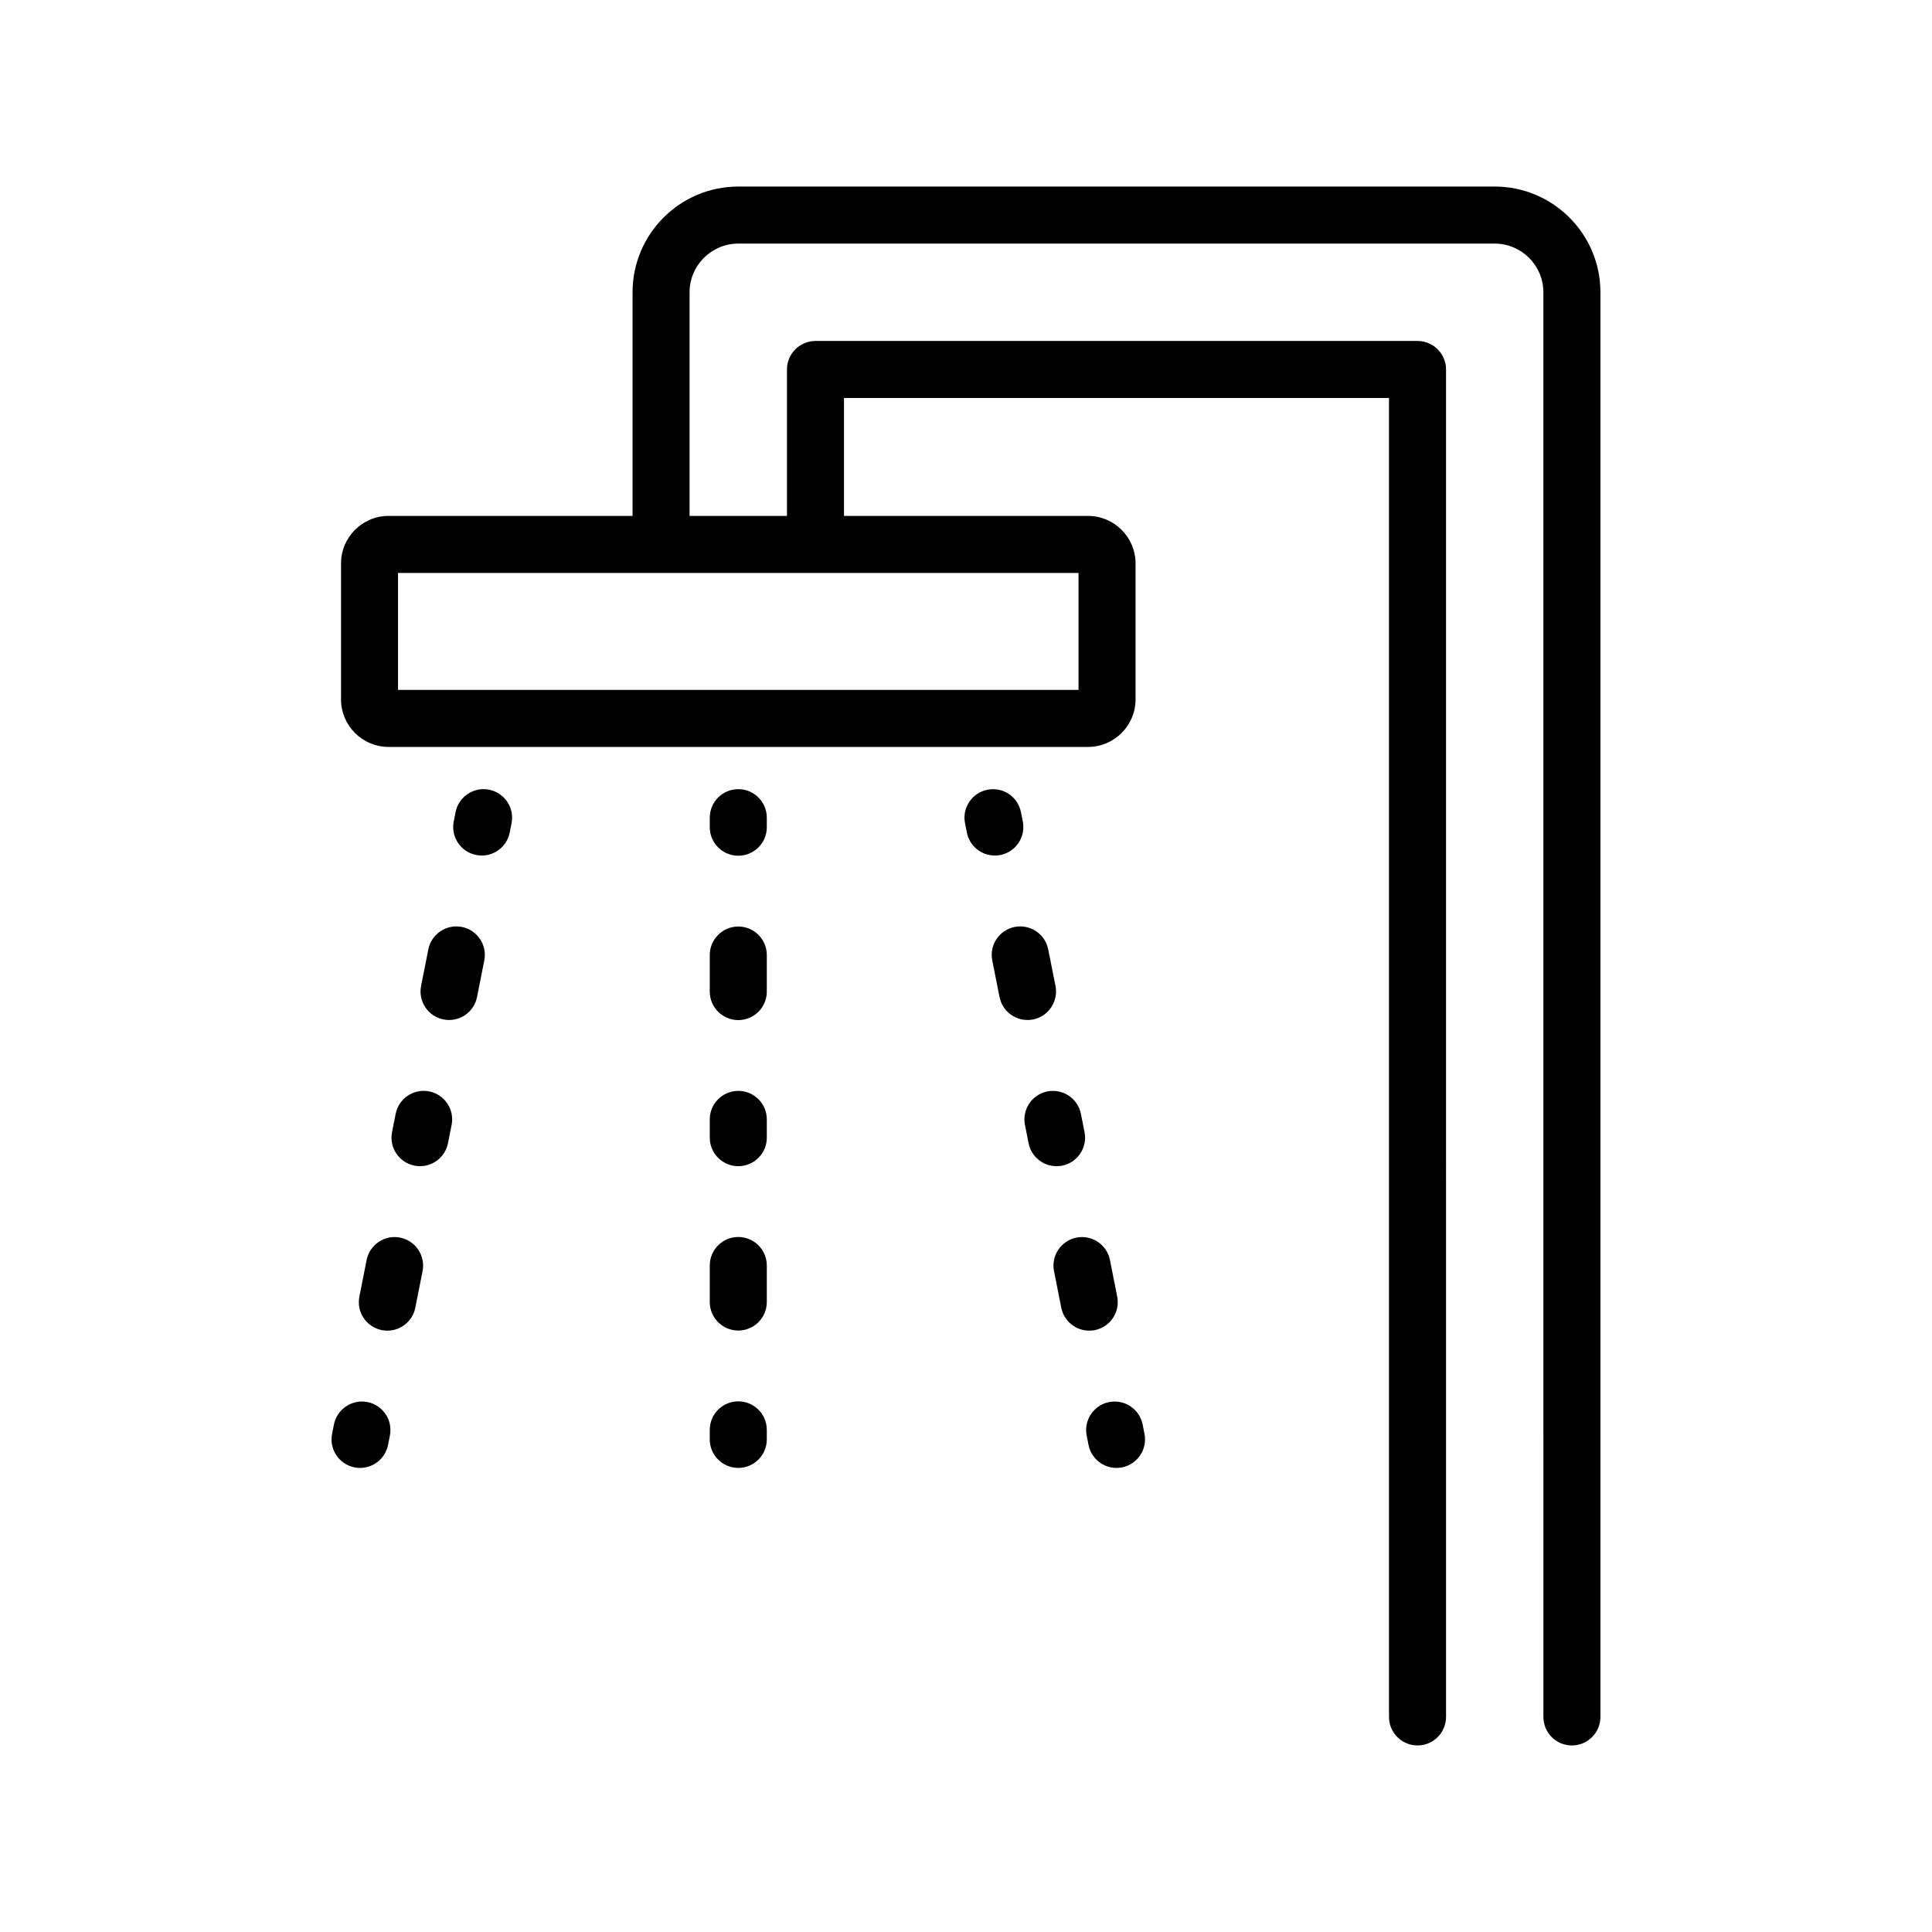
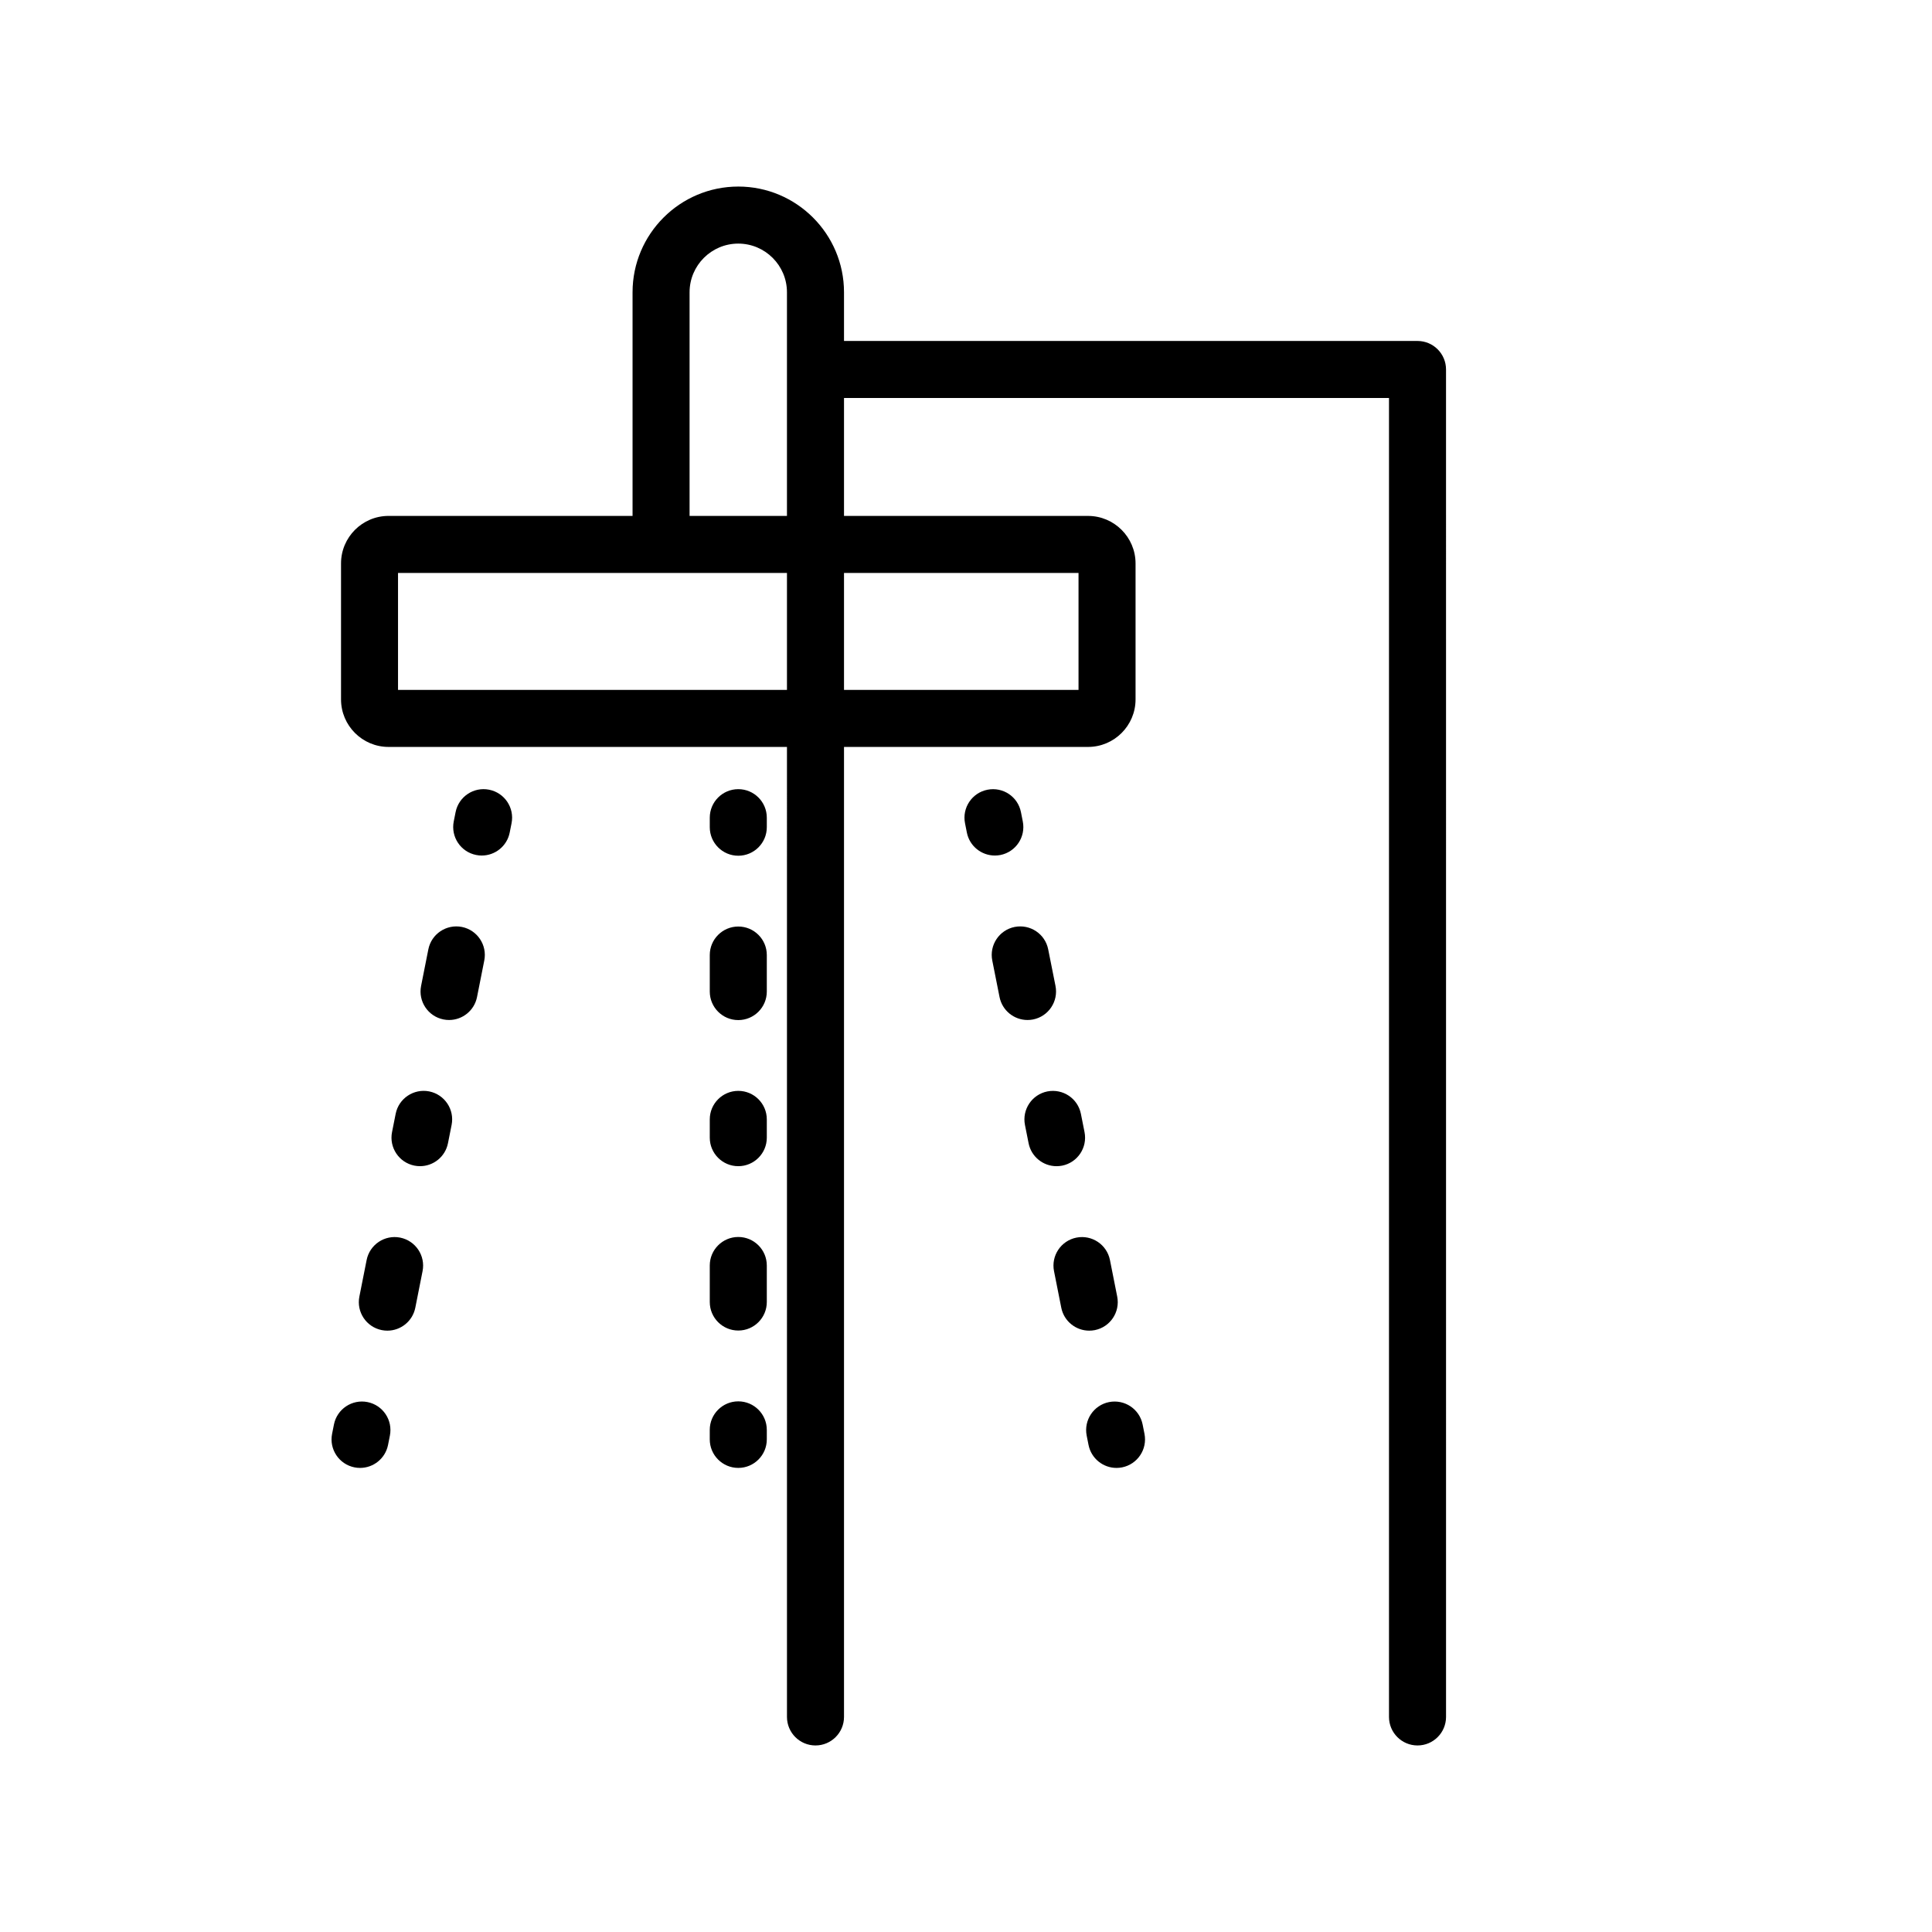
<svg xmlns="http://www.w3.org/2000/svg" fill="#000000" width="800px" height="800px" version="1.1" viewBox="144 144 512 512">
-   <path d="m540.12 193.44h-200.47c-15.449 0-28.016 12.566-28.016 28.016v59.266h-64.664c-6.945 0-12.594 5.652-12.594 12.594v36.035c0 6.945 5.652 12.594 12.594 12.594h185.37c6.945 0 12.594-5.652 12.594-12.594v-36.031c0-6.945-5.652-12.594-12.594-12.594l-64.672-0.004v-31.246h144.43v349.53c0 4.172 3.387 7.559 7.559 7.559s7.555-3.383 7.559-7.555l-0.004-357.09c0-4.176-3.387-7.559-7.559-7.559l-159.54 0.004c-4.176 0-7.559 3.383-7.559 7.559v38.805l-25.809-0.004v-59.266c0-7.113 5.789-12.902 12.902-12.902h200.46c7.113 0 12.906 5.789 12.906 12.902l0.004 377.55c0 4.172 3.383 7.555 7.555 7.555s7.559-3.387 7.559-7.559v-377.55c0-15.449-12.57-28.016-28.02-28.016zm-110.3 102.4v30.996h-180.34v-30.996zm-82.609 64.855v2.523c0 4.172-3.383 7.559-7.559 7.559-4.176 0-7.555-3.387-7.555-7.559v-2.523c0-4.176 3.383-7.559 7.559-7.559 4.172 0 7.555 3.383 7.555 7.559zm0 36.398v9.68c0 4.172-3.383 7.559-7.559 7.559-4.176 0-7.555-3.387-7.555-7.559v-9.676c0-4.172 3.383-7.555 7.555-7.559 4.176 0 7.559 3.383 7.559 7.555zm0 82.277v9.676c0 4.172-3.383 7.559-7.559 7.559-4.176 0-7.555-3.387-7.555-7.559v-9.676c0-4.172 3.383-7.555 7.555-7.559 4.176 0.004 7.559 3.387 7.559 7.559zm0-38.719v4.84c0 4.172-3.383 7.559-7.559 7.559-4.176 0-7.555-3.387-7.555-7.559v-4.84c0-4.172 3.383-7.555 7.555-7.559 4.176 0 7.559 3.387 7.559 7.559zm0 82.281v2.519c0 4.172-3.383 7.559-7.559 7.559-4.176 0-7.559-3.387-7.559-7.559v-2.519c0-4.172 3.383-7.555 7.555-7.559 4.18 0 7.562 3.387 7.562 7.559zm-67.645-160.76-0.492 2.473c-0.715 3.598-3.871 6.082-7.406 6.082-0.488 0-0.98-0.043-1.48-0.148h-0.004c-4.094-0.812-6.75-4.793-5.938-8.887l0.492-2.473c0.812-4.09 4.789-6.758 8.887-5.938 4.098 0.816 6.758 4.797 5.941 8.891zm-7.227 36.363-1.922 9.688c-0.715 3.598-3.871 6.086-7.406 6.086-0.488 0-0.98-0.043-1.477-0.145h-0.004c-4.094-0.816-6.754-4.793-5.938-8.887l1.922-9.684c0.812-4.094 4.785-6.746 8.883-5.945h0.004c4.09 0.82 6.75 4.797 5.938 8.887zm-16.355 82.332-1.922 9.684c-0.715 3.598-3.871 6.086-7.406 6.086-0.488 0-0.984-0.043-1.48-0.145-4.094-0.816-6.754-4.793-5.938-8.887l1.922-9.684c0.812-4.094 4.797-6.754 8.883-5.945 4.094 0.824 6.754 4.797 5.941 8.891zm7.695-38.746-0.961 4.84c-0.715 3.598-3.871 6.086-7.406 6.086-0.488 0-0.984-0.043-1.48-0.145-4.094-0.816-6.754-4.793-5.938-8.887l0.961-4.84c0.812-4.094 4.797-6.746 8.887-5.945 4.094 0.824 6.754 4.797 5.938 8.891zm-16.355 82.332-0.492 2.477c-0.715 3.59-3.871 6.082-7.406 6.082-0.488 0-0.984-0.043-1.48-0.145-4.094-0.816-6.754-4.793-5.938-8.891l0.492-2.477c0.812-4.082 4.789-6.746 8.883-5.938 4.098 0.816 6.754 4.793 5.941 8.891zm160.31-153.73c-3.535 0-6.695-2.488-7.406-6.09l-0.488-2.469c-0.812-4.098 1.852-8.07 5.945-8.879 4.129-0.809 8.07 1.852 8.879 5.945l0.488 2.473c0.812 4.094-1.848 8.066-5.938 8.883h-0.004c-0.496 0.094-0.992 0.137-1.477 0.137zm8.66 43.586c-3.531 0-6.688-2.488-7.406-6.082l-1.926-9.688c-0.812-4.094 1.844-8.074 5.938-8.891 4.117-0.797 8.07 1.852 8.883 5.938l1.934 9.691c0.812 4.094-1.844 8.074-5.938 8.891-0.5 0.098-0.996 0.141-1.484 0.141zm7.699 38.742c-3.531 0-6.691-2.488-7.406-6.086l-0.961-4.84c-0.812-4.094 1.844-8.066 5.938-8.887 4.102-0.797 8.074 1.852 8.887 5.945l0.961 4.84c0.812 4.094-1.844 8.07-5.938 8.887-0.496 0.094-0.996 0.141-1.48 0.141zm8.66 43.586c-3.531 0-6.691-2.488-7.406-6.086l-1.922-9.684c-0.812-4.094 1.844-8.07 5.938-8.887 4.102-0.809 8.074 1.852 8.887 5.945l1.922 9.684c0.812 4.094-1.844 8.07-5.938 8.887-0.5 0.098-0.996 0.141-1.48 0.141zm14.645 27.34c0.812 4.098-1.844 8.074-5.938 8.891-0.496 0.098-0.992 0.145-1.48 0.145-3.531 0-6.688-2.488-7.406-6.082l-0.492-2.477c-0.812-4.098 1.844-8.074 5.938-8.891 4.109-0.801 8.074 1.855 8.887 5.938z" />
+   <path d="m540.12 193.44h-200.47c-15.449 0-28.016 12.566-28.016 28.016v59.266h-64.664c-6.945 0-12.594 5.652-12.594 12.594v36.035c0 6.945 5.652 12.594 12.594 12.594h185.37c6.945 0 12.594-5.652 12.594-12.594v-36.031c0-6.945-5.652-12.594-12.594-12.594l-64.672-0.004v-31.246h144.43v349.53c0 4.172 3.387 7.559 7.559 7.559s7.555-3.383 7.559-7.555l-0.004-357.09c0-4.176-3.387-7.559-7.559-7.559l-159.54 0.004c-4.176 0-7.559 3.383-7.559 7.559v38.805l-25.809-0.004v-59.266c0-7.113 5.789-12.902 12.902-12.902c7.113 0 12.906 5.789 12.906 12.902l0.004 377.55c0 4.172 3.383 7.555 7.555 7.555s7.559-3.387 7.559-7.559v-377.55c0-15.449-12.57-28.016-28.02-28.016zm-110.3 102.4v30.996h-180.34v-30.996zm-82.609 64.855v2.523c0 4.172-3.383 7.559-7.559 7.559-4.176 0-7.555-3.387-7.555-7.559v-2.523c0-4.176 3.383-7.559 7.559-7.559 4.172 0 7.555 3.383 7.555 7.559zm0 36.398v9.68c0 4.172-3.383 7.559-7.559 7.559-4.176 0-7.555-3.387-7.555-7.559v-9.676c0-4.172 3.383-7.555 7.555-7.559 4.176 0 7.559 3.383 7.559 7.555zm0 82.277v9.676c0 4.172-3.383 7.559-7.559 7.559-4.176 0-7.555-3.387-7.555-7.559v-9.676c0-4.172 3.383-7.555 7.555-7.559 4.176 0.004 7.559 3.387 7.559 7.559zm0-38.719v4.84c0 4.172-3.383 7.559-7.559 7.559-4.176 0-7.555-3.387-7.555-7.559v-4.84c0-4.172 3.383-7.555 7.555-7.559 4.176 0 7.559 3.387 7.559 7.559zm0 82.281v2.519c0 4.172-3.383 7.559-7.559 7.559-4.176 0-7.559-3.387-7.559-7.559v-2.519c0-4.172 3.383-7.555 7.555-7.559 4.18 0 7.562 3.387 7.562 7.559zm-67.645-160.76-0.492 2.473c-0.715 3.598-3.871 6.082-7.406 6.082-0.488 0-0.98-0.043-1.48-0.148h-0.004c-4.094-0.812-6.75-4.793-5.938-8.887l0.492-2.473c0.812-4.09 4.789-6.758 8.887-5.938 4.098 0.816 6.758 4.797 5.941 8.891zm-7.227 36.363-1.922 9.688c-0.715 3.598-3.871 6.086-7.406 6.086-0.488 0-0.98-0.043-1.477-0.145h-0.004c-4.094-0.816-6.754-4.793-5.938-8.887l1.922-9.684c0.812-4.094 4.785-6.746 8.883-5.945h0.004c4.09 0.82 6.75 4.797 5.938 8.887zm-16.355 82.332-1.922 9.684c-0.715 3.598-3.871 6.086-7.406 6.086-0.488 0-0.984-0.043-1.48-0.145-4.094-0.816-6.754-4.793-5.938-8.887l1.922-9.684c0.812-4.094 4.797-6.754 8.883-5.945 4.094 0.824 6.754 4.797 5.941 8.891zm7.695-38.746-0.961 4.84c-0.715 3.598-3.871 6.086-7.406 6.086-0.488 0-0.984-0.043-1.48-0.145-4.094-0.816-6.754-4.793-5.938-8.887l0.961-4.84c0.812-4.094 4.797-6.746 8.887-5.945 4.094 0.824 6.754 4.797 5.938 8.891zm-16.355 82.332-0.492 2.477c-0.715 3.59-3.871 6.082-7.406 6.082-0.488 0-0.984-0.043-1.48-0.145-4.094-0.816-6.754-4.793-5.938-8.891l0.492-2.477c0.812-4.082 4.789-6.746 8.883-5.938 4.098 0.816 6.754 4.793 5.941 8.891zm160.31-153.73c-3.535 0-6.695-2.488-7.406-6.09l-0.488-2.469c-0.812-4.098 1.852-8.07 5.945-8.879 4.129-0.809 8.07 1.852 8.879 5.945l0.488 2.473c0.812 4.094-1.848 8.066-5.938 8.883h-0.004c-0.496 0.094-0.992 0.137-1.477 0.137zm8.66 43.586c-3.531 0-6.688-2.488-7.406-6.082l-1.926-9.688c-0.812-4.094 1.844-8.074 5.938-8.891 4.117-0.797 8.07 1.852 8.883 5.938l1.934 9.691c0.812 4.094-1.844 8.074-5.938 8.891-0.5 0.098-0.996 0.141-1.484 0.141zm7.699 38.742c-3.531 0-6.691-2.488-7.406-6.086l-0.961-4.84c-0.812-4.094 1.844-8.066 5.938-8.887 4.102-0.797 8.074 1.852 8.887 5.945l0.961 4.84c0.812 4.094-1.844 8.07-5.938 8.887-0.496 0.094-0.996 0.141-1.48 0.141zm8.66 43.586c-3.531 0-6.691-2.488-7.406-6.086l-1.922-9.684c-0.812-4.094 1.844-8.07 5.938-8.887 4.102-0.809 8.074 1.852 8.887 5.945l1.922 9.684c0.812 4.094-1.844 8.07-5.938 8.887-0.5 0.098-0.996 0.141-1.48 0.141zm14.645 27.34c0.812 4.098-1.844 8.074-5.938 8.891-0.496 0.098-0.992 0.145-1.48 0.145-3.531 0-6.688-2.488-7.406-6.082l-0.492-2.477c-0.812-4.098 1.844-8.074 5.938-8.891 4.109-0.801 8.074 1.855 8.887 5.938z" />
</svg>